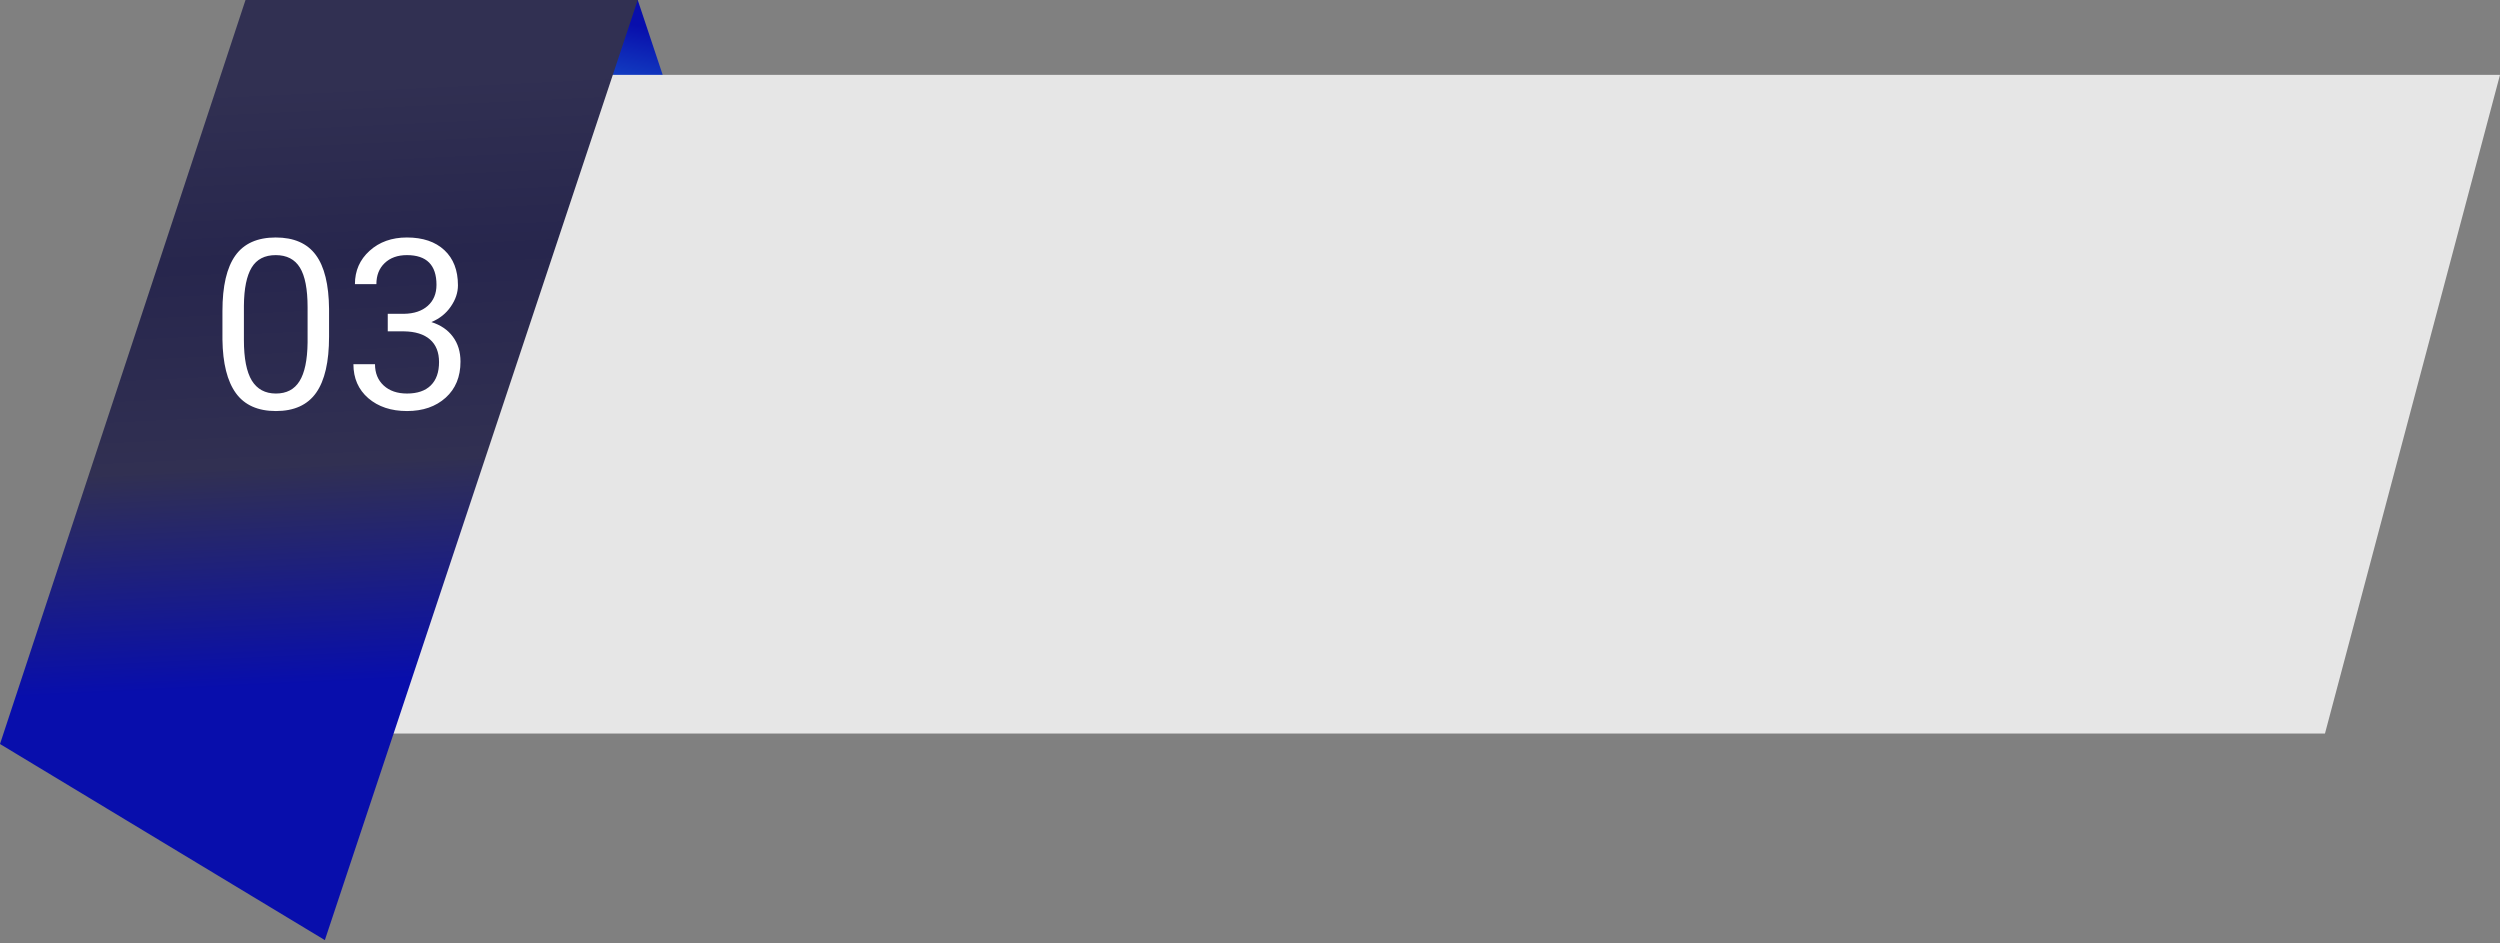
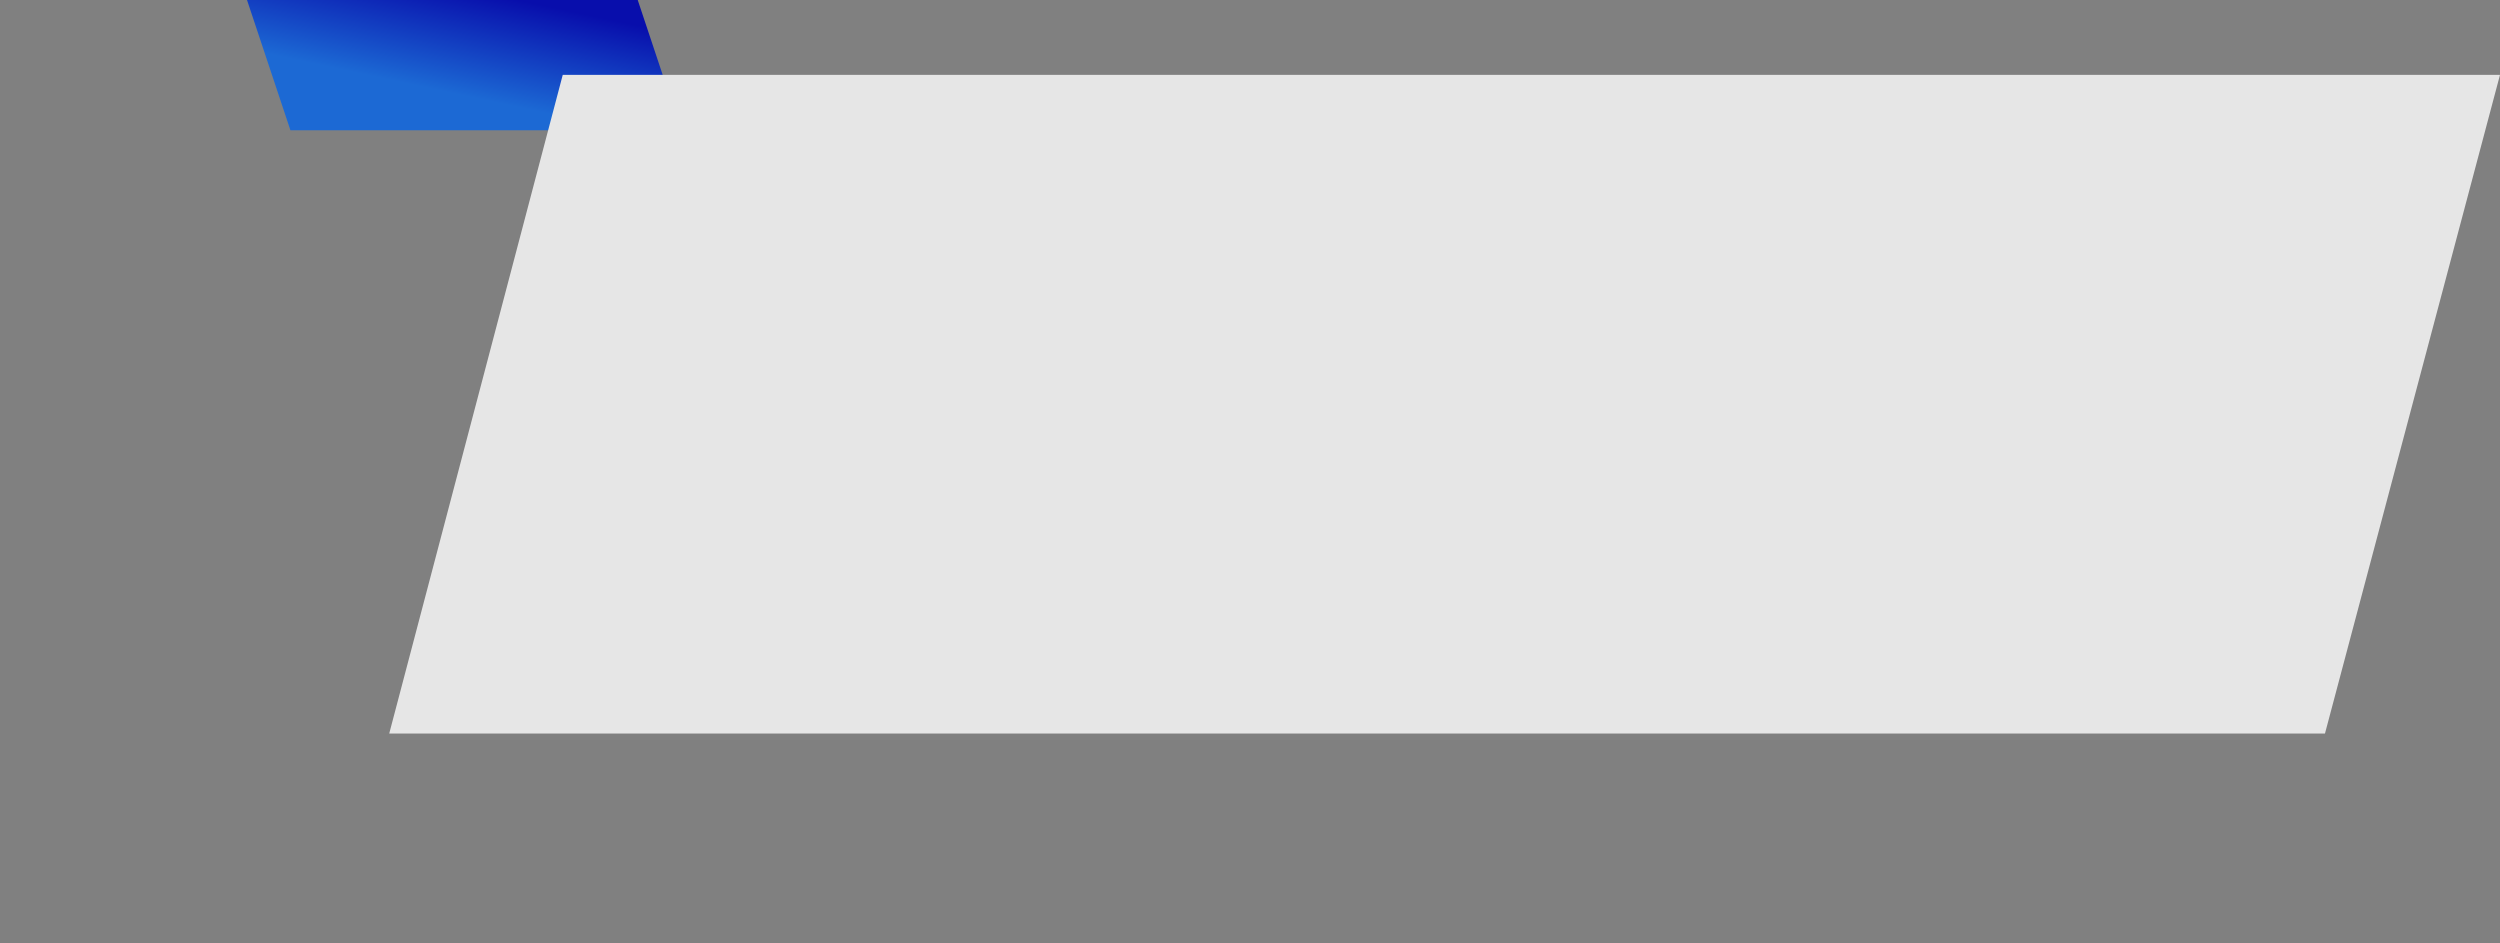
<svg xmlns="http://www.w3.org/2000/svg" width="167" height="63" viewBox="0 0 167 63" fill="none">
  <rect x="0" y="0" width="167" height="63" fill="#808080" stroke="none" />
  <path d="M42.6 0H16.5L19.4 8.7H45.5L42.6 0Z" fill="url(#paint0_linear)" />
  <path d="M37.592 5L26 49H155.308L167 5H37.592Z" fill="#E6E6E6" />
-   <path d="M21.7 62.8L0 49.7L16.4 0H42.6L21.7 62.8Z" fill="url(#paint1_linear)" />
-   <path d="M21.981 22.49C21.981 24.169 21.694 25.417 21.121 26.233C20.547 27.05 19.651 27.458 18.432 27.458C17.228 27.458 16.337 27.06 15.758 26.264C15.179 25.463 14.88 24.27 14.859 22.684V20.77C14.859 19.111 15.146 17.879 15.719 17.073C16.293 16.267 17.192 15.864 18.416 15.864C19.63 15.864 20.524 16.254 21.098 17.034C21.671 17.809 21.965 19.008 21.981 20.63V22.49ZM20.547 20.529C20.547 19.315 20.377 18.432 20.036 17.879C19.695 17.321 19.155 17.042 18.416 17.042C17.682 17.042 17.148 17.319 16.812 17.871C16.476 18.424 16.303 19.274 16.293 20.421V22.715C16.293 23.934 16.468 24.836 16.82 25.42C17.176 25.998 17.713 26.288 18.432 26.288C19.139 26.288 19.664 26.014 20.005 25.466C20.351 24.918 20.532 24.056 20.547 22.878V20.529ZM25.902 20.963H26.979C27.656 20.953 28.188 20.775 28.576 20.429C28.963 20.083 29.157 19.615 29.157 19.026C29.157 17.703 28.498 17.042 27.181 17.042C26.561 17.042 26.065 17.22 25.693 17.577C25.326 17.928 25.143 18.396 25.143 18.98H23.709C23.709 18.086 24.035 17.344 24.686 16.755C25.342 16.161 26.174 15.864 27.181 15.864C28.245 15.864 29.08 16.146 29.684 16.709C30.289 17.272 30.591 18.055 30.591 19.057C30.591 19.548 30.431 20.023 30.11 20.483C29.795 20.943 29.364 21.286 28.816 21.514C29.436 21.71 29.914 22.036 30.25 22.49C30.591 22.945 30.761 23.5 30.761 24.156C30.761 25.169 30.431 25.972 29.769 26.567C29.108 27.161 28.248 27.458 27.189 27.458C26.13 27.458 25.267 27.171 24.6 26.598C23.939 26.024 23.608 25.267 23.608 24.327H25.05C25.05 24.921 25.244 25.396 25.631 25.753C26.018 26.109 26.538 26.288 27.189 26.288C27.881 26.288 28.411 26.107 28.777 25.745C29.144 25.383 29.328 24.864 29.328 24.187C29.328 23.531 29.126 23.027 28.723 22.676C28.32 22.325 27.739 22.144 26.979 22.134H25.902V20.963Z" fill="white" />
  <defs>
    <linearGradient id="paint0_linear" x1="30.576" y1="6.347" x2="32.045" y2="-0.554" gradientUnits="userSpaceOnUse">
      <stop offset="0.005" stop-color="#1C69D4" />
      <stop offset="1" stop-color="#080EAC" />
    </linearGradient>
    <linearGradient id="paint1_linear" x1="20.335" y1="5.396" x2="23.076" y2="62.75" gradientUnits="userSpaceOnUse">
      <stop offset="0.005" stop-color="#313052" />
      <stop offset="0.208" stop-color="#27264D" />
      <stop offset="0.446" stop-color="#313052" />
      <stop offset="0.701" stop-color="#080EAC" />
      <stop offset="0.968" stop-color="#080EAC" />
      <stop offset="1" stop-color="#080EAC" />
    </linearGradient>
  </defs>
</svg>